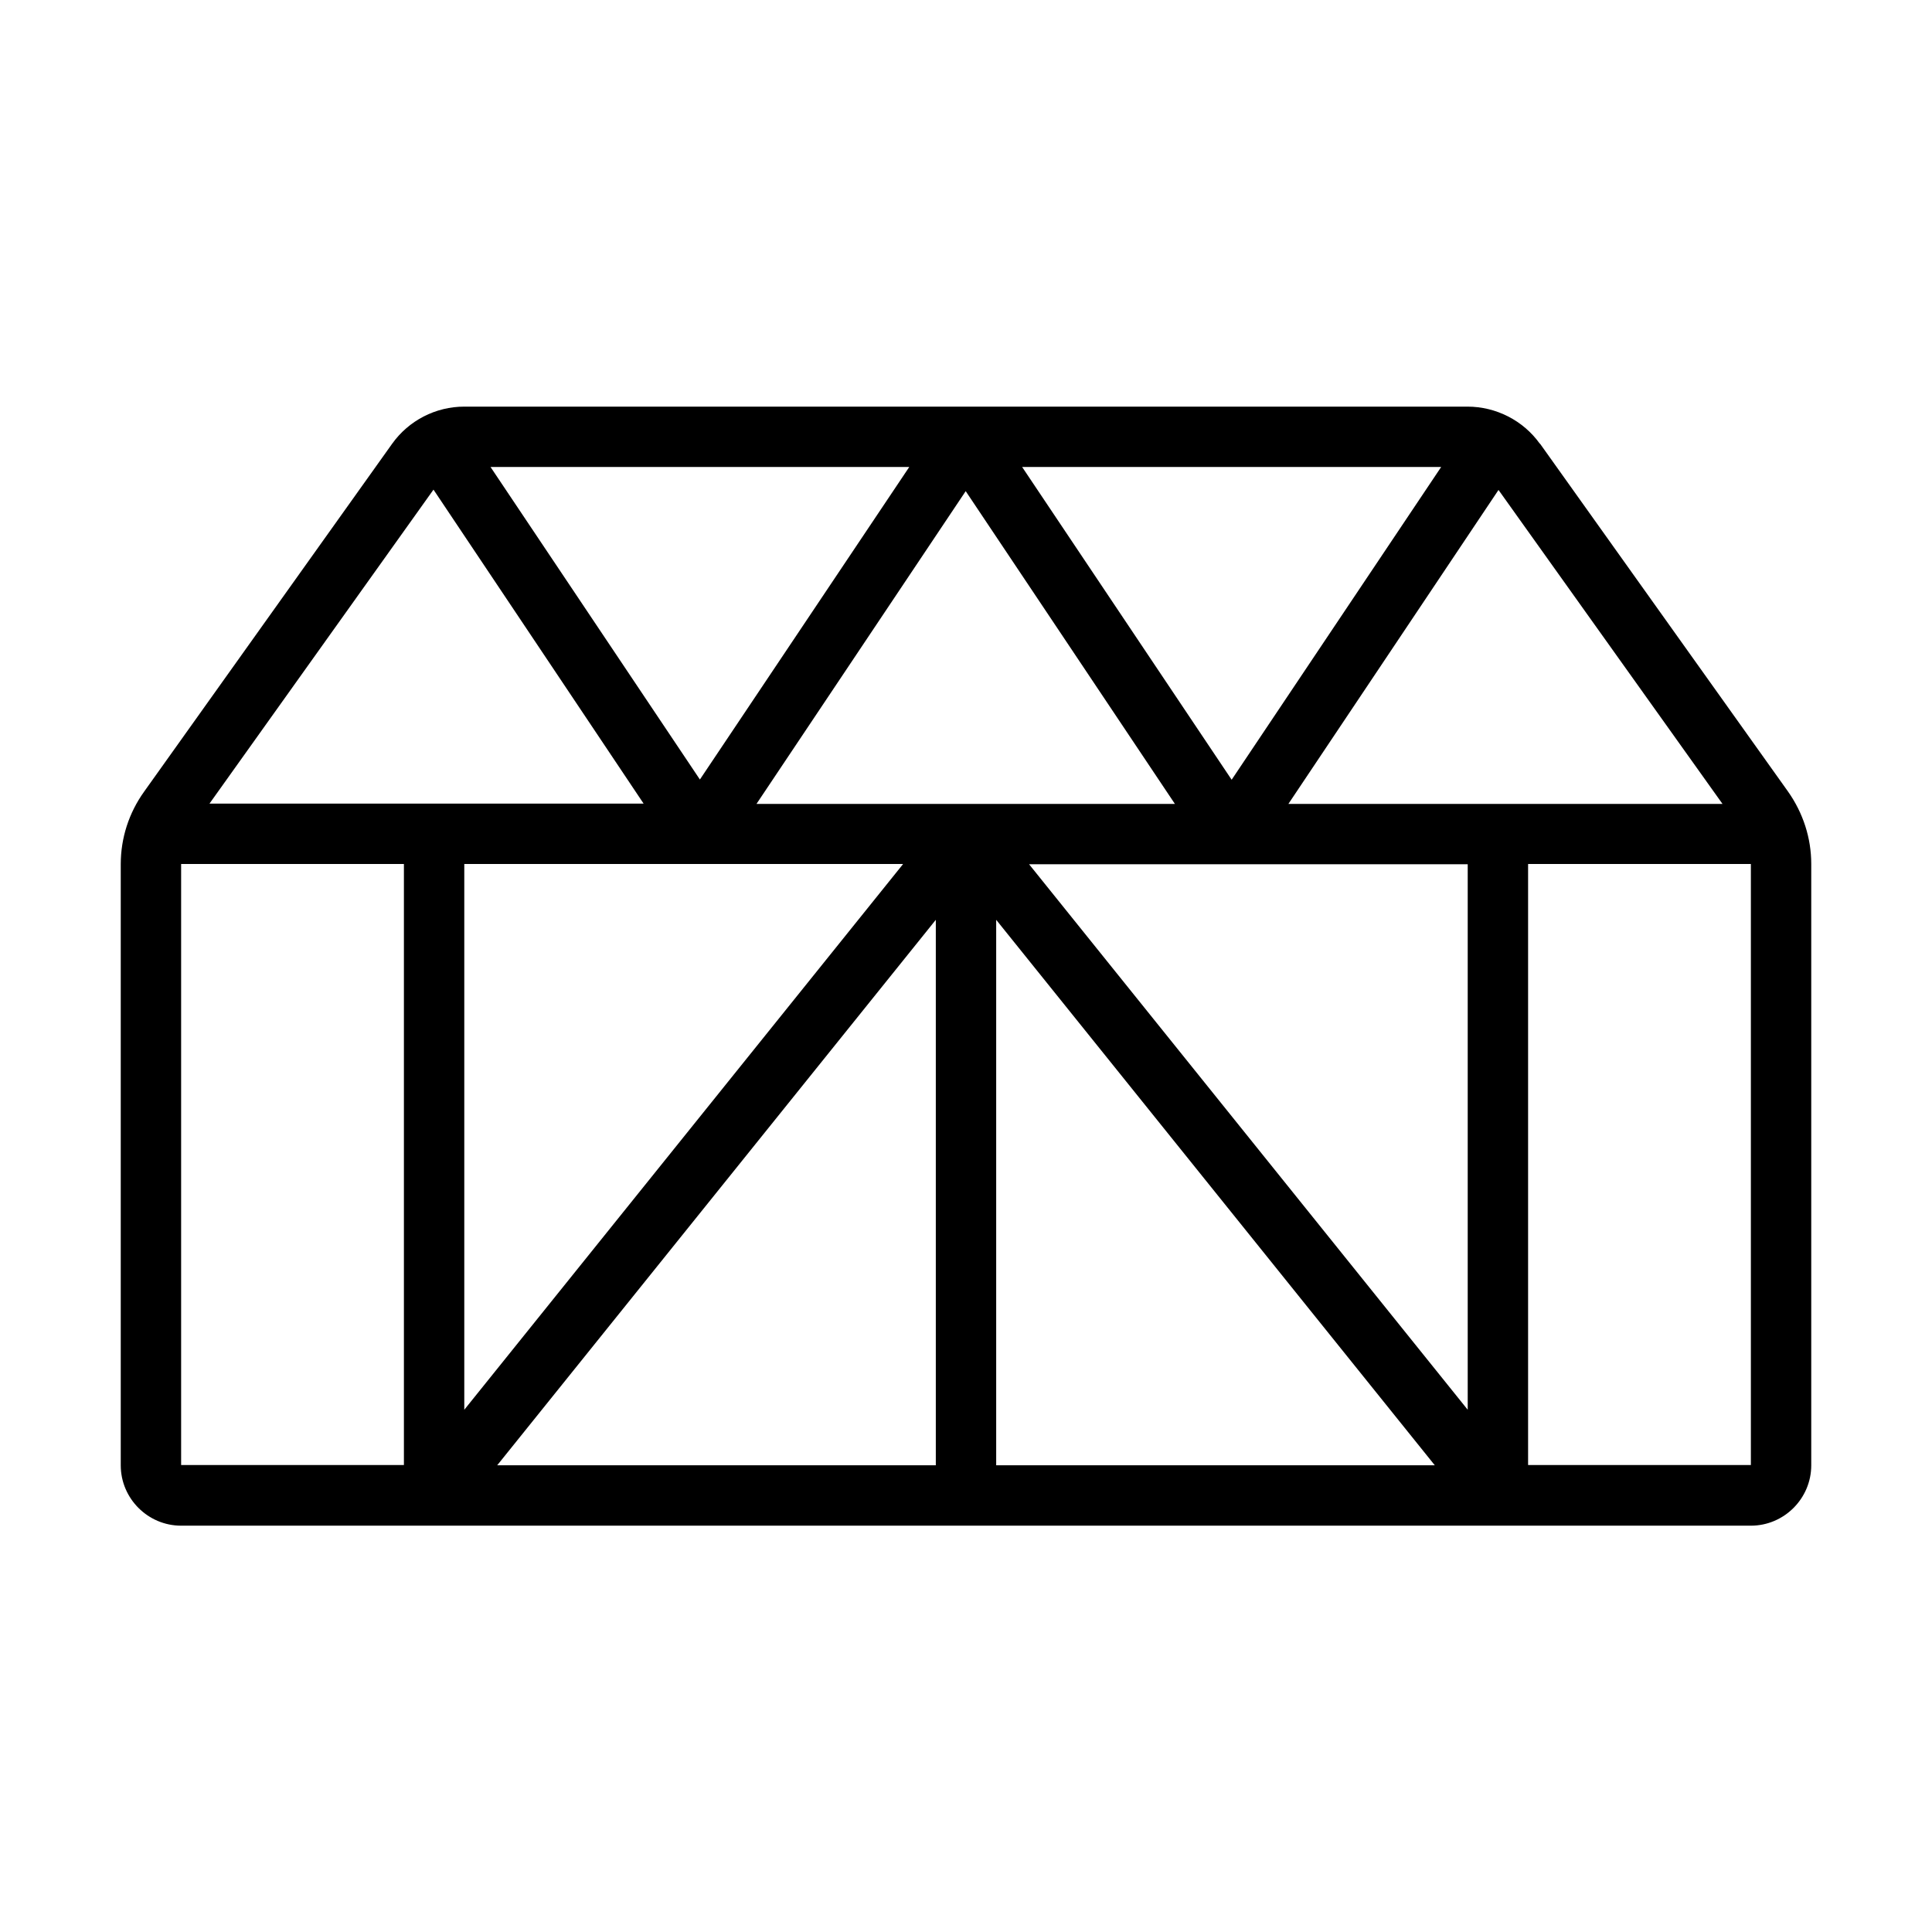
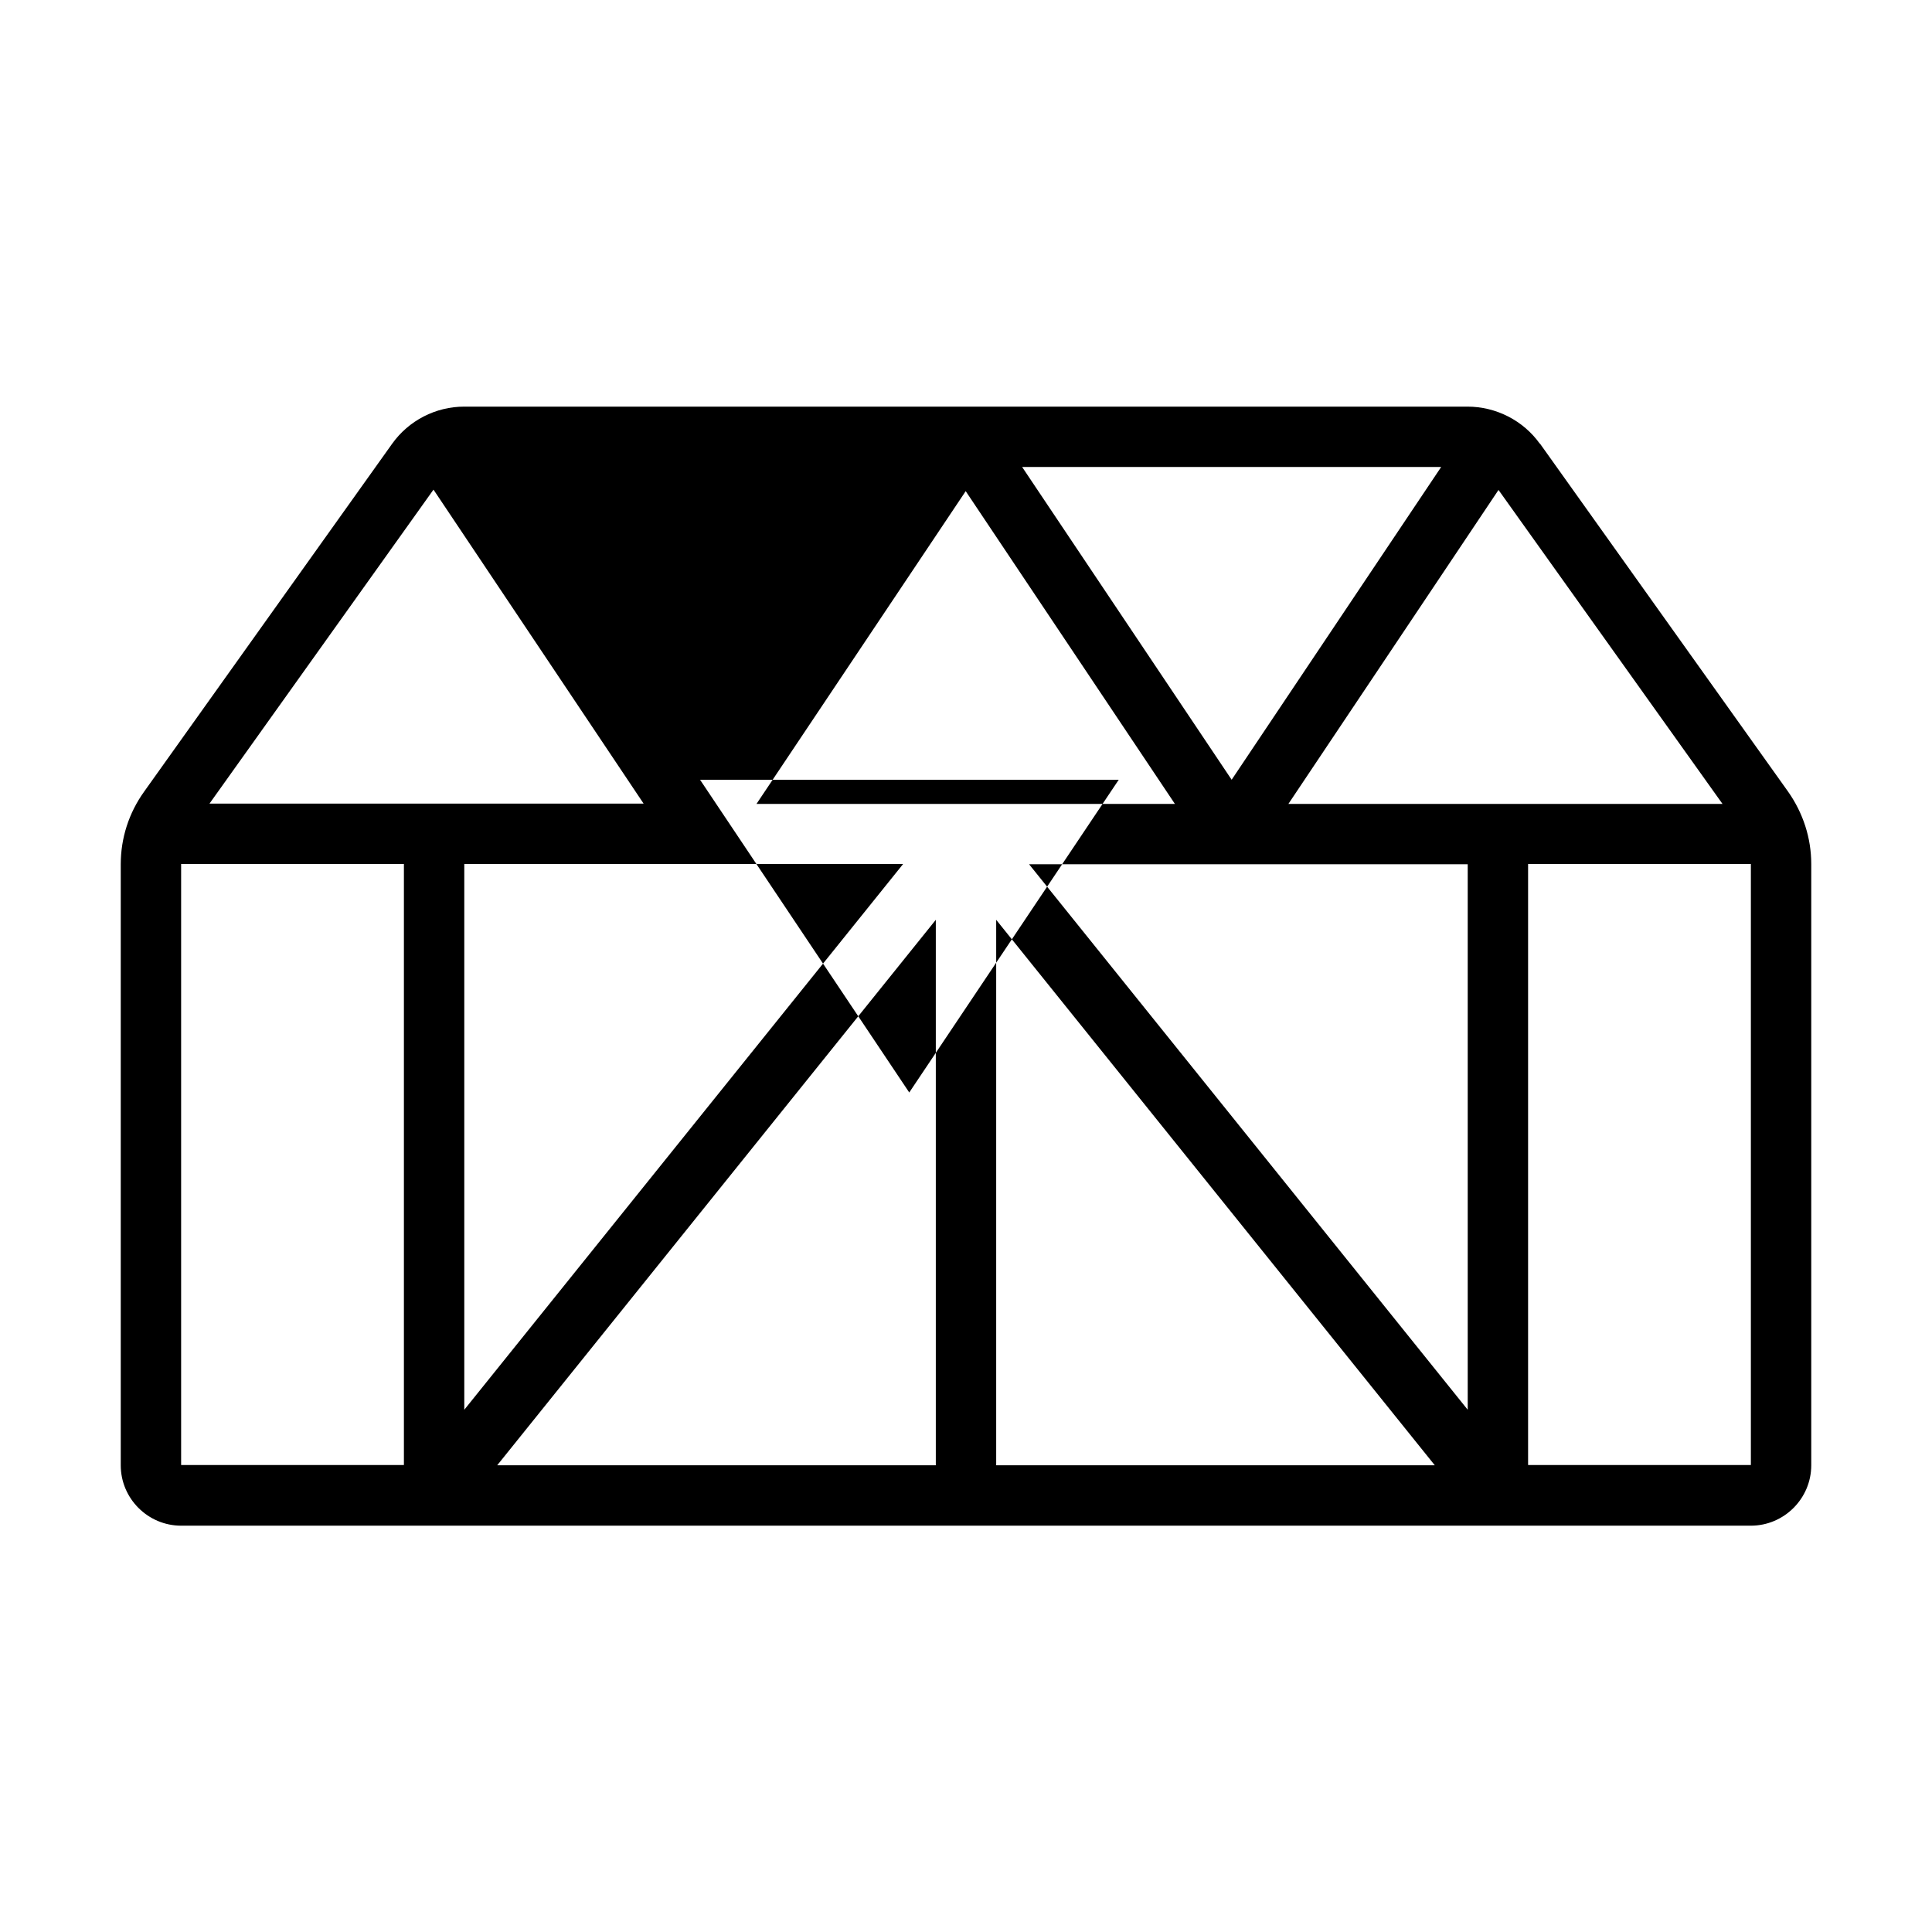
<svg xmlns="http://www.w3.org/2000/svg" fill="#000000" width="800px" height="800px" viewBox="0 0 64 64">
  <g id="a" />
  <g id="b" />
  <g id="c" />
  <g id="d" />
  <g id="e" />
  <g id="f" />
  <g id="g">
-     <path d="M51.01,14.7c-.55-.77-1.45-1.23-2.4-1.23H15.38c-.95,0-1.84,.46-2.39,1.23h0L4.77,26.23c-.5,.7-.77,1.53-.77,2.4v19.91c0,1.1,.9,2,2,2H58c1.1,0,2-.9,2-2V28.62c0-.86-.27-1.69-.77-2.4l-8.22-11.53Zm-17.14,.77h13.87l-6.94,10.36-6.94-10.36Zm5.06,11.16h-13.87l6.93-10.36,6.93,10.36Zm-15.74-.8l-6.94-10.36h13.87l-6.94,10.36Zm6.72,2.8l-14.53,18.07V28.62h14.53Zm1.09,1.84v18.07h-14.53l14.53-18.07Zm2,0l14.53,18.07h-14.53V30.46Zm15.62,16.23l-14.53-18.07h14.53v18.07Zm-5.94-20.07l6.96-10.4,7.42,10.4h-14.38ZM14.36,16.22l6.96,10.4H6.94l7.42-10.4ZM6,28.62h7.38v19.91H6V28.62Zm44.62,19.91V28.62h7.38v19.91h-7.38Z" />
+     <path d="M51.01,14.7c-.55-.77-1.45-1.23-2.4-1.23H15.38c-.95,0-1.84,.46-2.39,1.23h0L4.77,26.23c-.5,.7-.77,1.53-.77,2.4v19.91c0,1.1,.9,2,2,2H58c1.1,0,2-.9,2-2V28.62c0-.86-.27-1.69-.77-2.4l-8.22-11.53Zm-17.14,.77h13.87l-6.94,10.36-6.94-10.36Zm5.06,11.16h-13.87l6.93-10.36,6.93,10.36Zm-15.74-.8h13.87l-6.94,10.36Zm6.72,2.8l-14.53,18.07V28.62h14.53Zm1.09,1.84v18.07h-14.53l14.53-18.07Zm2,0l14.53,18.07h-14.53V30.46Zm15.62,16.23l-14.53-18.07h14.53v18.07Zm-5.94-20.07l6.96-10.4,7.42,10.4h-14.38ZM14.36,16.22l6.96,10.4H6.94l7.42-10.4ZM6,28.62h7.38v19.91H6V28.62Zm44.62,19.91V28.62h7.38v19.91h-7.38Z" />
  </g>
  <g id="h" />
  <g id="i" />
  <g id="j" />
  <g id="k" />
  <g id="l" />
  <g id="m" />
  <g id="n" />
  <g id="o" />
  <g id="p" />
  <g id="q" />
  <g id="r" />
  <g id="s" />
  <g id="t" />
  <g id="u" />
  <g id="v" />
  <g id="w" />
  <g id="x" />
  <g id="y" />
  <g id="a`" />
  <g id="aa" />
  <g id="ab" />
  <g id="ac" />
  <g id="ad" />
  <g id="ae" />
  <g id="af" />
  <g id="ag" />
  <g id="ah" />
  <g id="ai" />
  <g id="aj" />
  <g id="ak" />
  <g id="al" />
  <g id="am" />
  <g id="an" />
  <g id="ao" />
  <g id="ap" />
  <g id="aq" />
  <g id="ar" />
  <g id="as" />
  <g id="at" />
  <g id="au" />
  <g id="av" />
  <g id="aw" />
  <g id="ax" />
</svg>